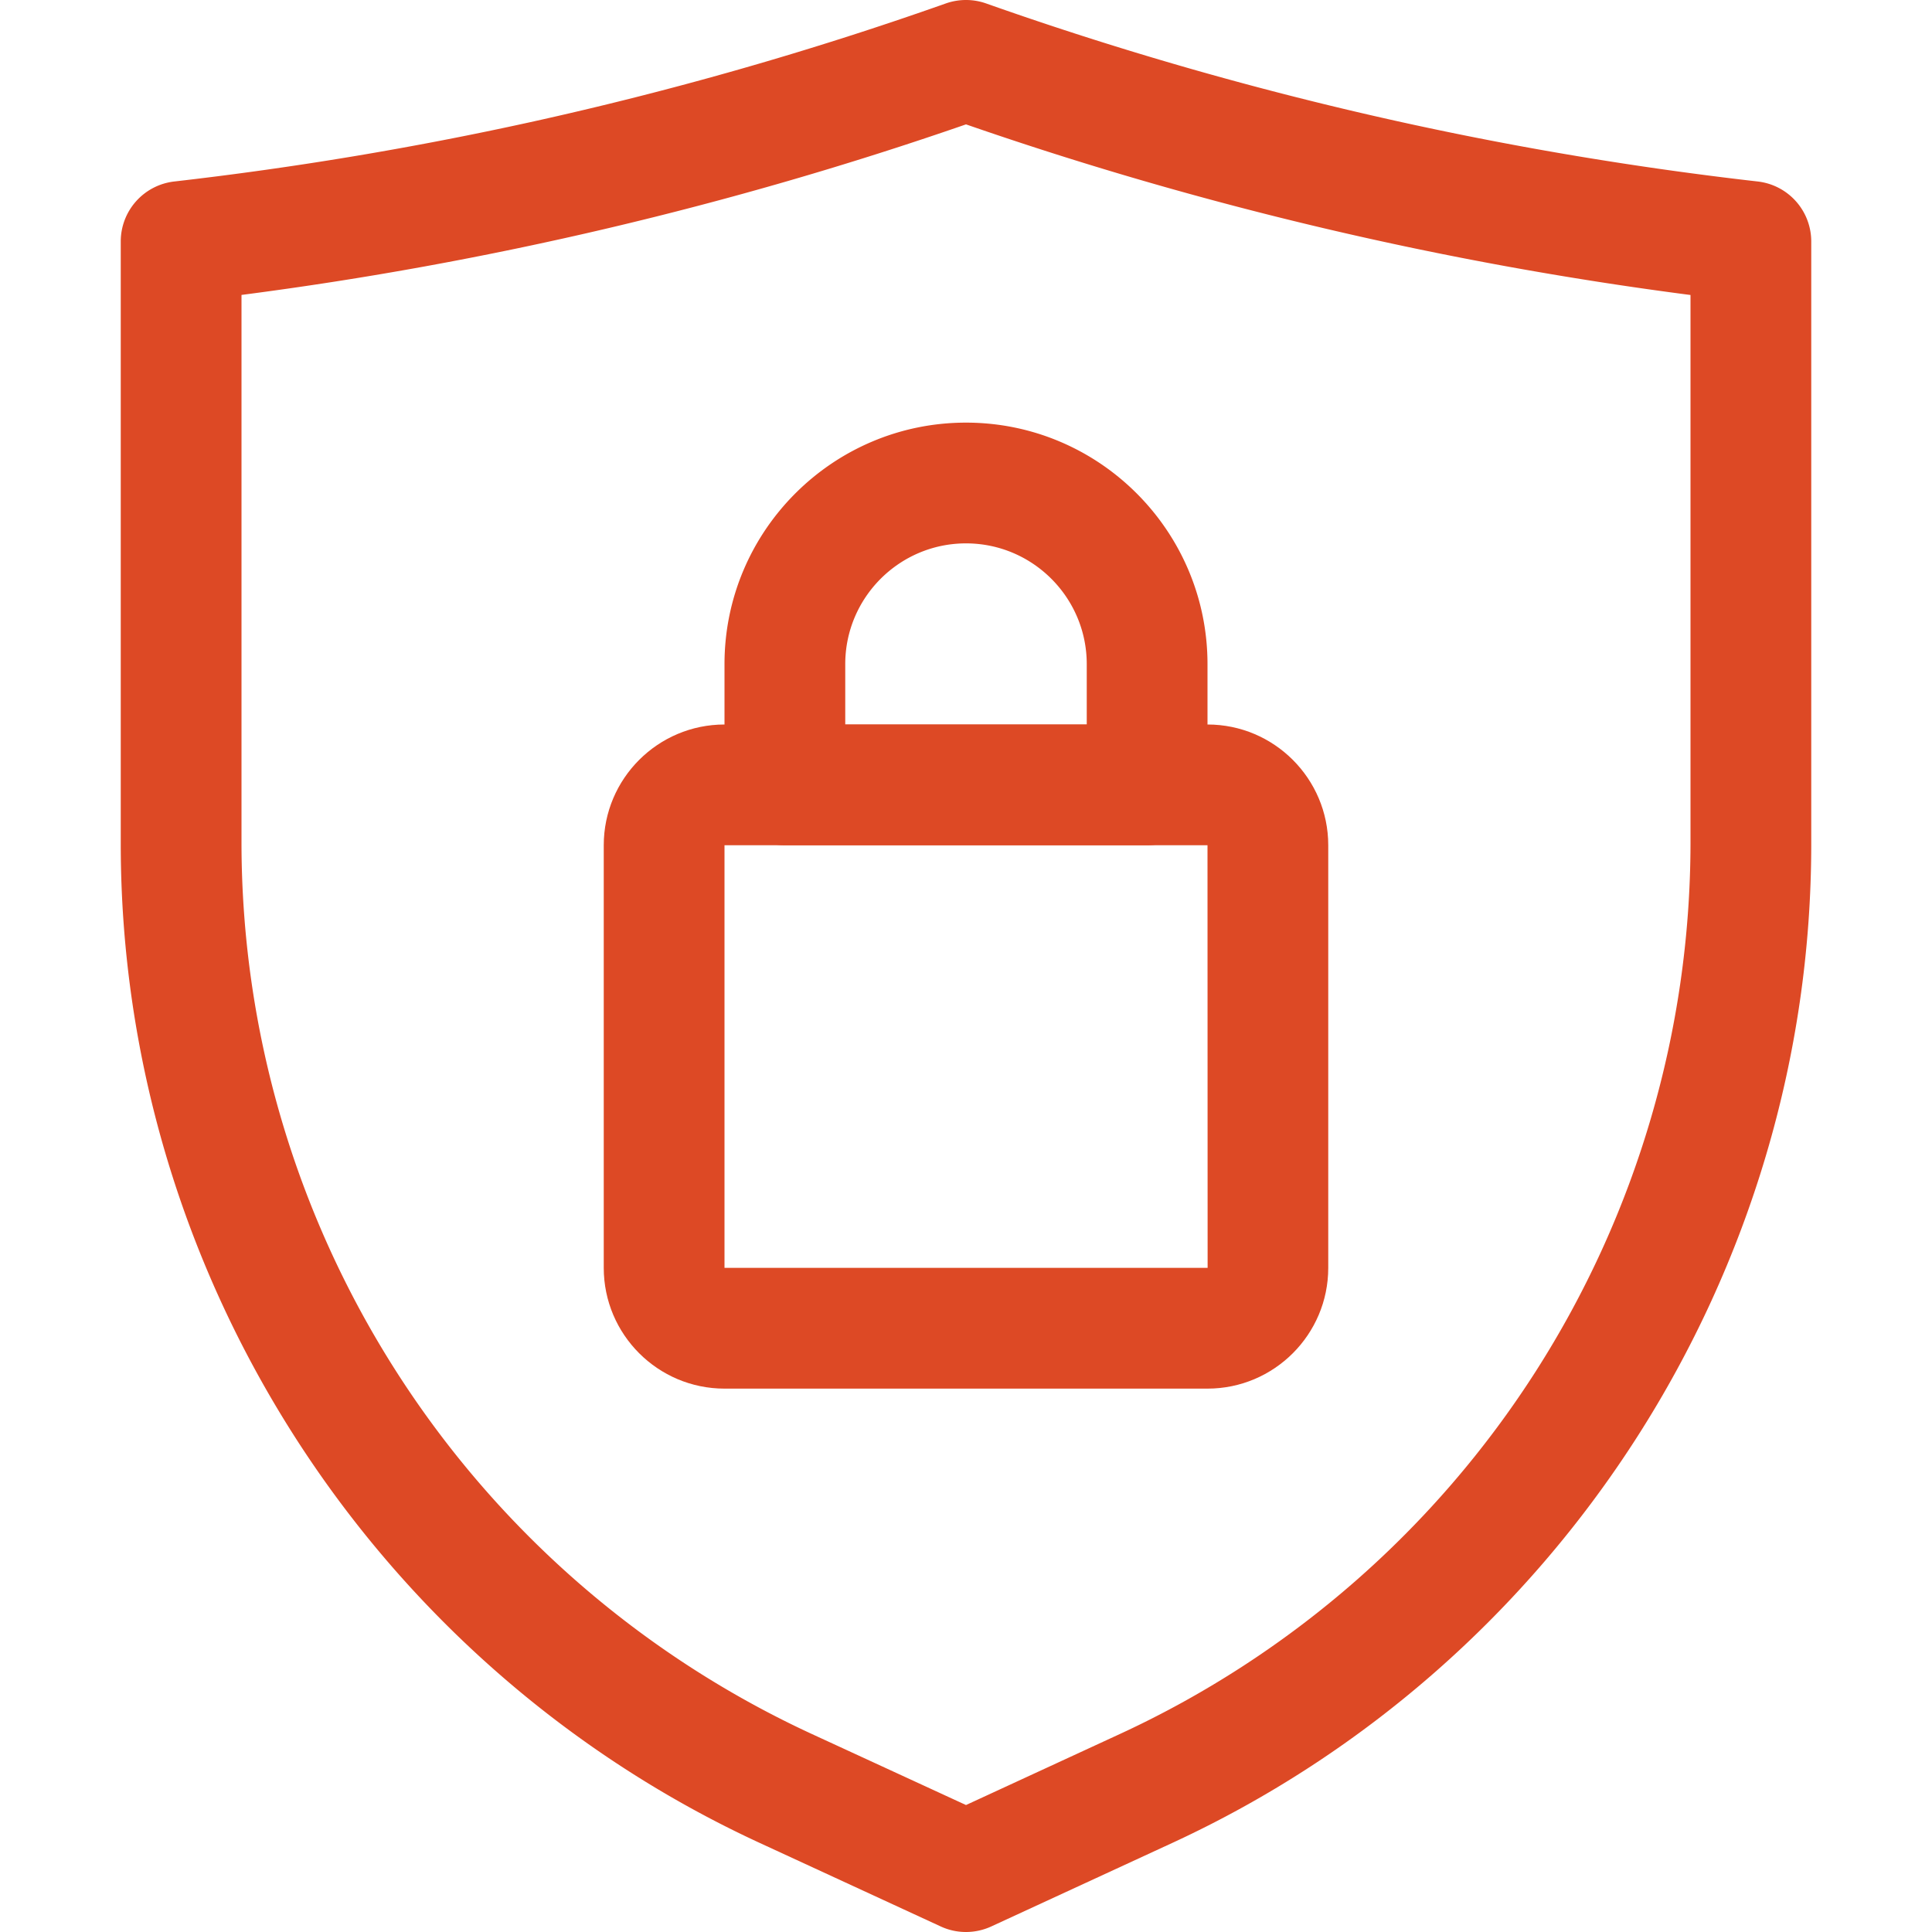
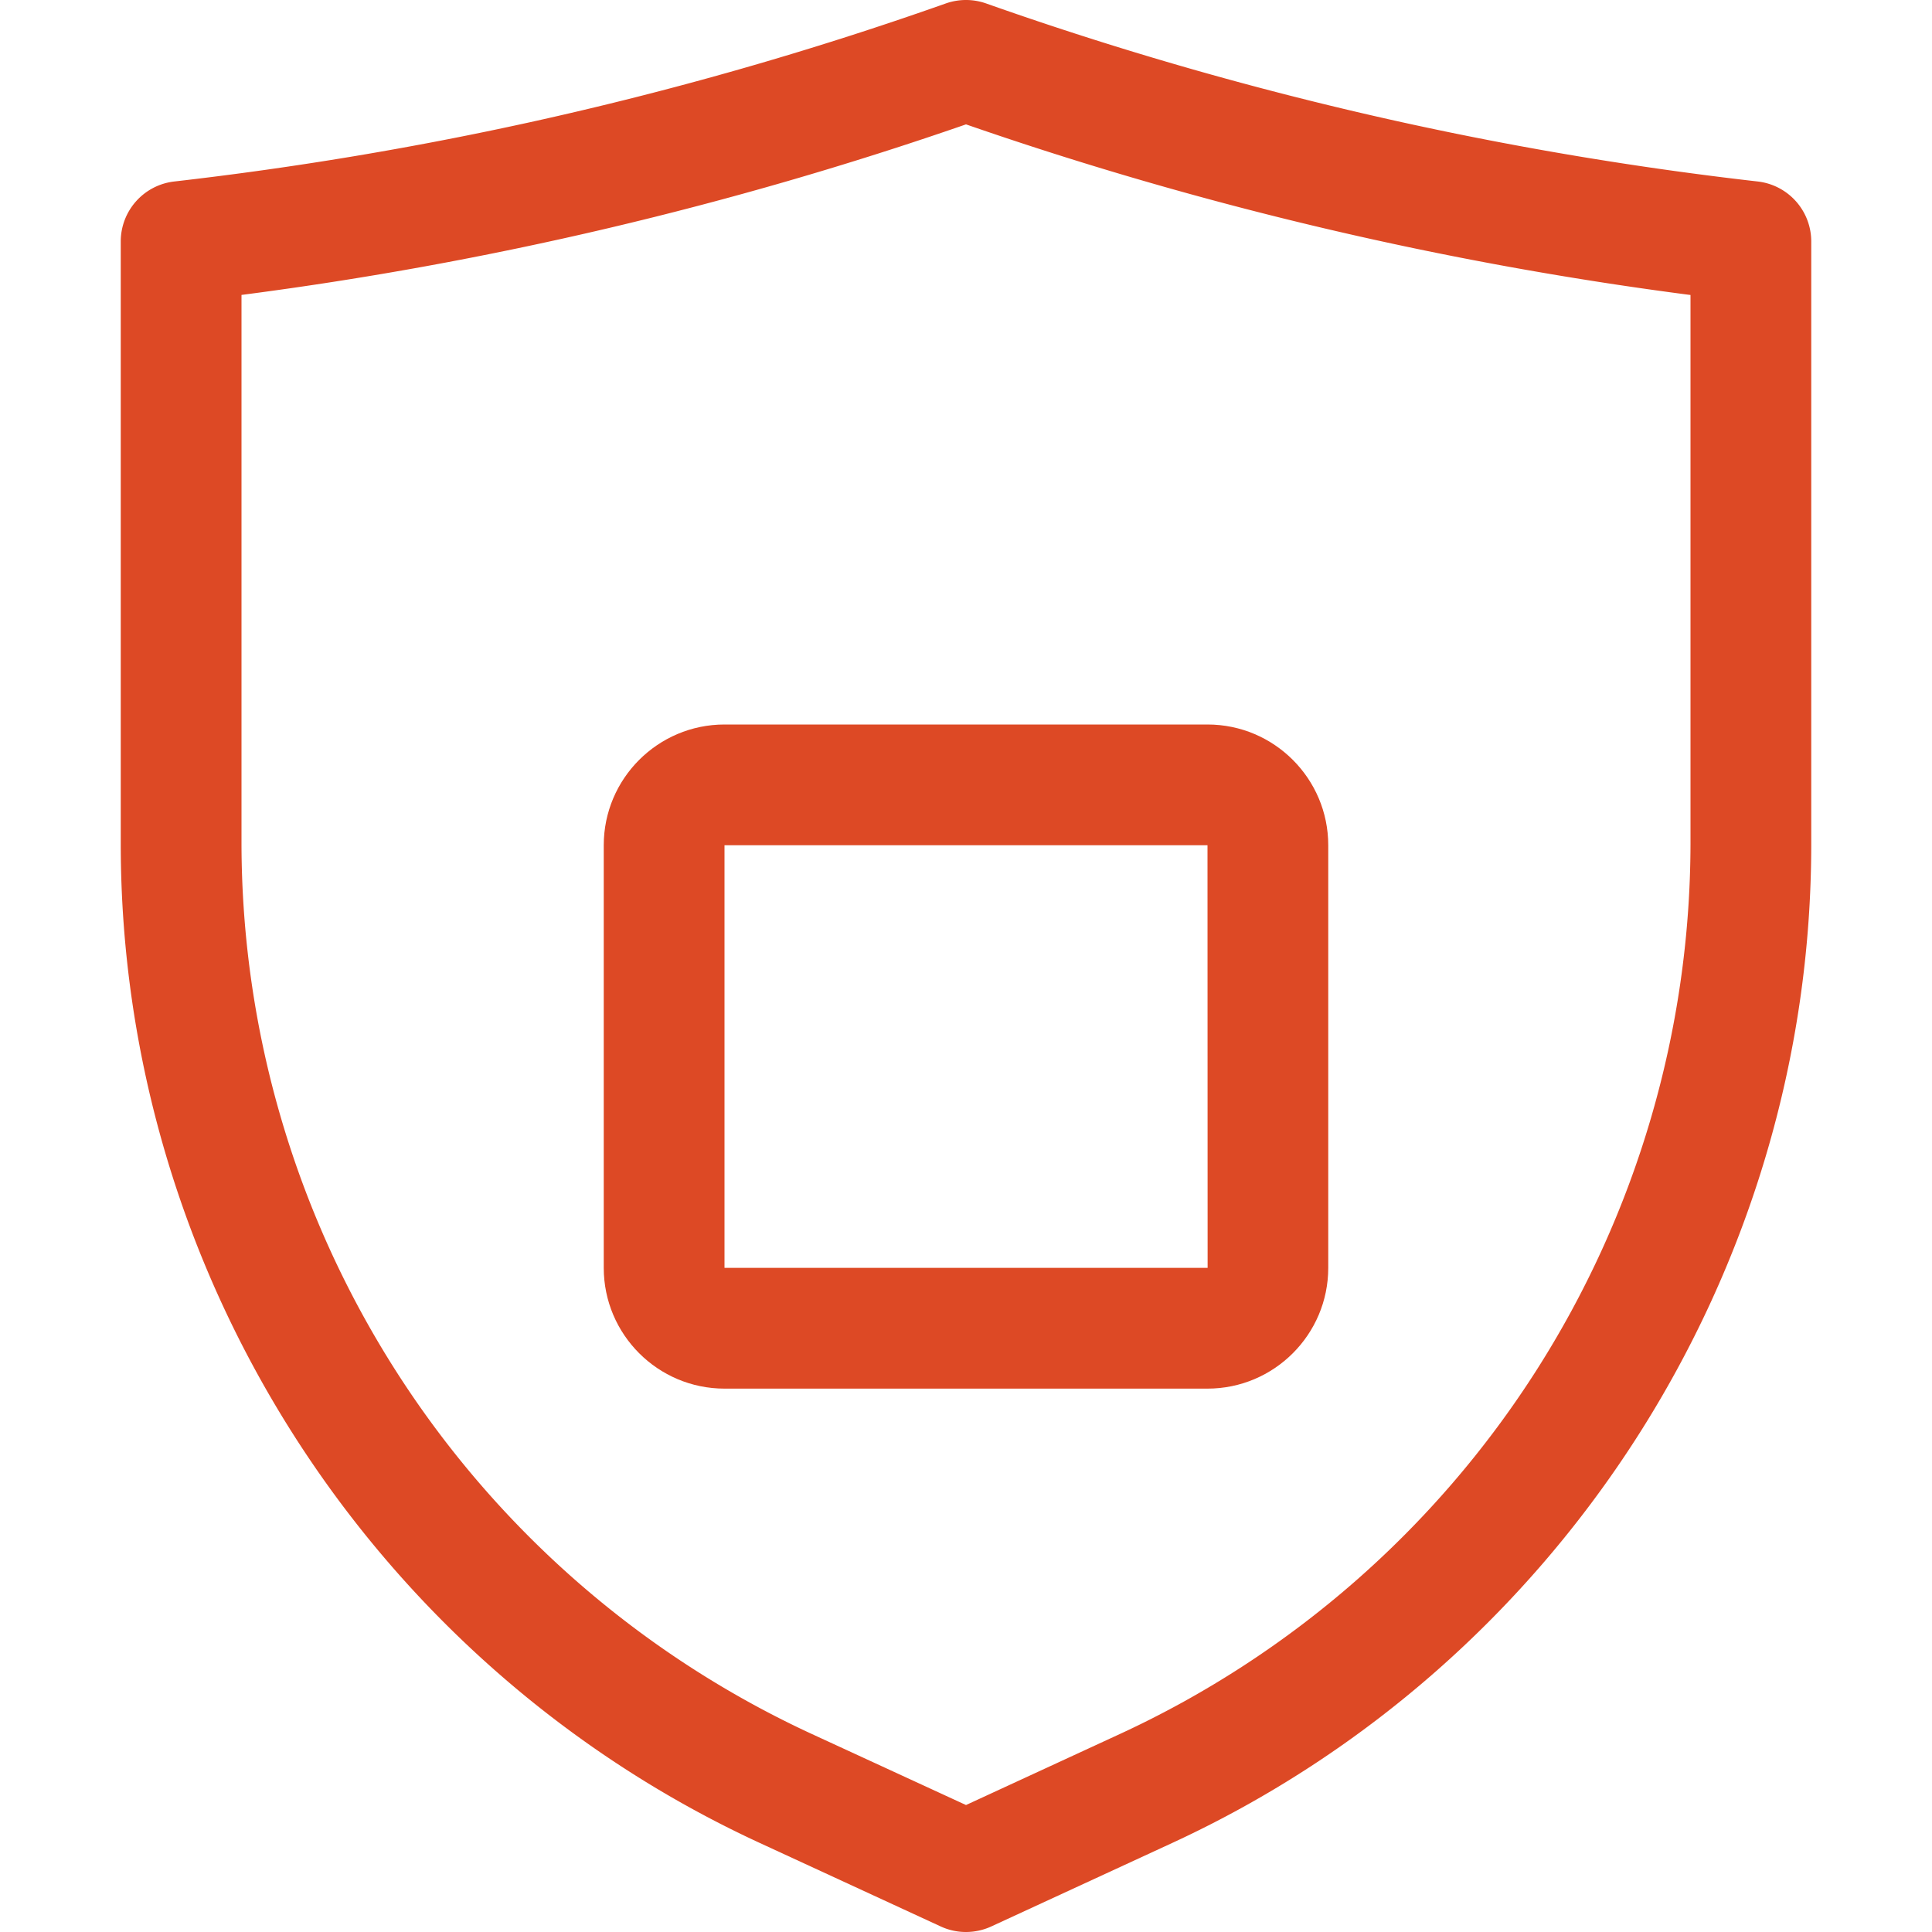
<svg xmlns="http://www.w3.org/2000/svg" xml:space="preserve" width="512" height="512" style="enable-background:new 0 0 512 512" viewBox="0 0 32 32">
  <g fill="#dd4925">
    <path d="M16 32a.99.99 0 0 1-.419-.092l-2.995-1.382C6.156 27.558 2 21.063 2 13.98V4a1 1 0 0 1 .887-.994 58.352 58.352 0 0 0 5.898-.983A58.32 58.32 0 0 0 15.666.057c.216-.076.452-.076.667 0a58.323 58.323 0 0 0 6.882 1.966c1.938.427 3.923.758 5.898.983A1 1 0 0 1 30 4v9.981c0 7.083-4.155 13.577-10.586 16.545l-2.995 1.382A1.004 1.004 0 0 1 16 32zM4 4.886v9.095a16.27 16.27 0 0 0 9.424 14.729L16 29.897l2.576-1.189A16.27 16.27 0 0 0 28 13.981V4.886A60.332 60.332 0 0 1 16 2.06 60.326 60.326 0 0 1 4 4.885z" data-original="#000000" />
    <path d="M20 23h-8c-1.103 0-2-.897-2-2v-7c0-1.103.897-2 2-2h8c1.103 0 2 .897 2 2v7c0 1.103-.897 2-2 2zm-8-9v7h8.002L20 14z" data-original="#000000" />
-     <path d="M19 14h-6a1 1 0 0 1-1-1v-2c0-2.206 1.794-4 4-4s4 1.794 4 4v2a1 1 0 0 1-1 1zm-5-2h4v-1c0-1.103-.897-2-2-2s-2 .897-2 2z" data-original="#000000" />
  </g>
</svg>